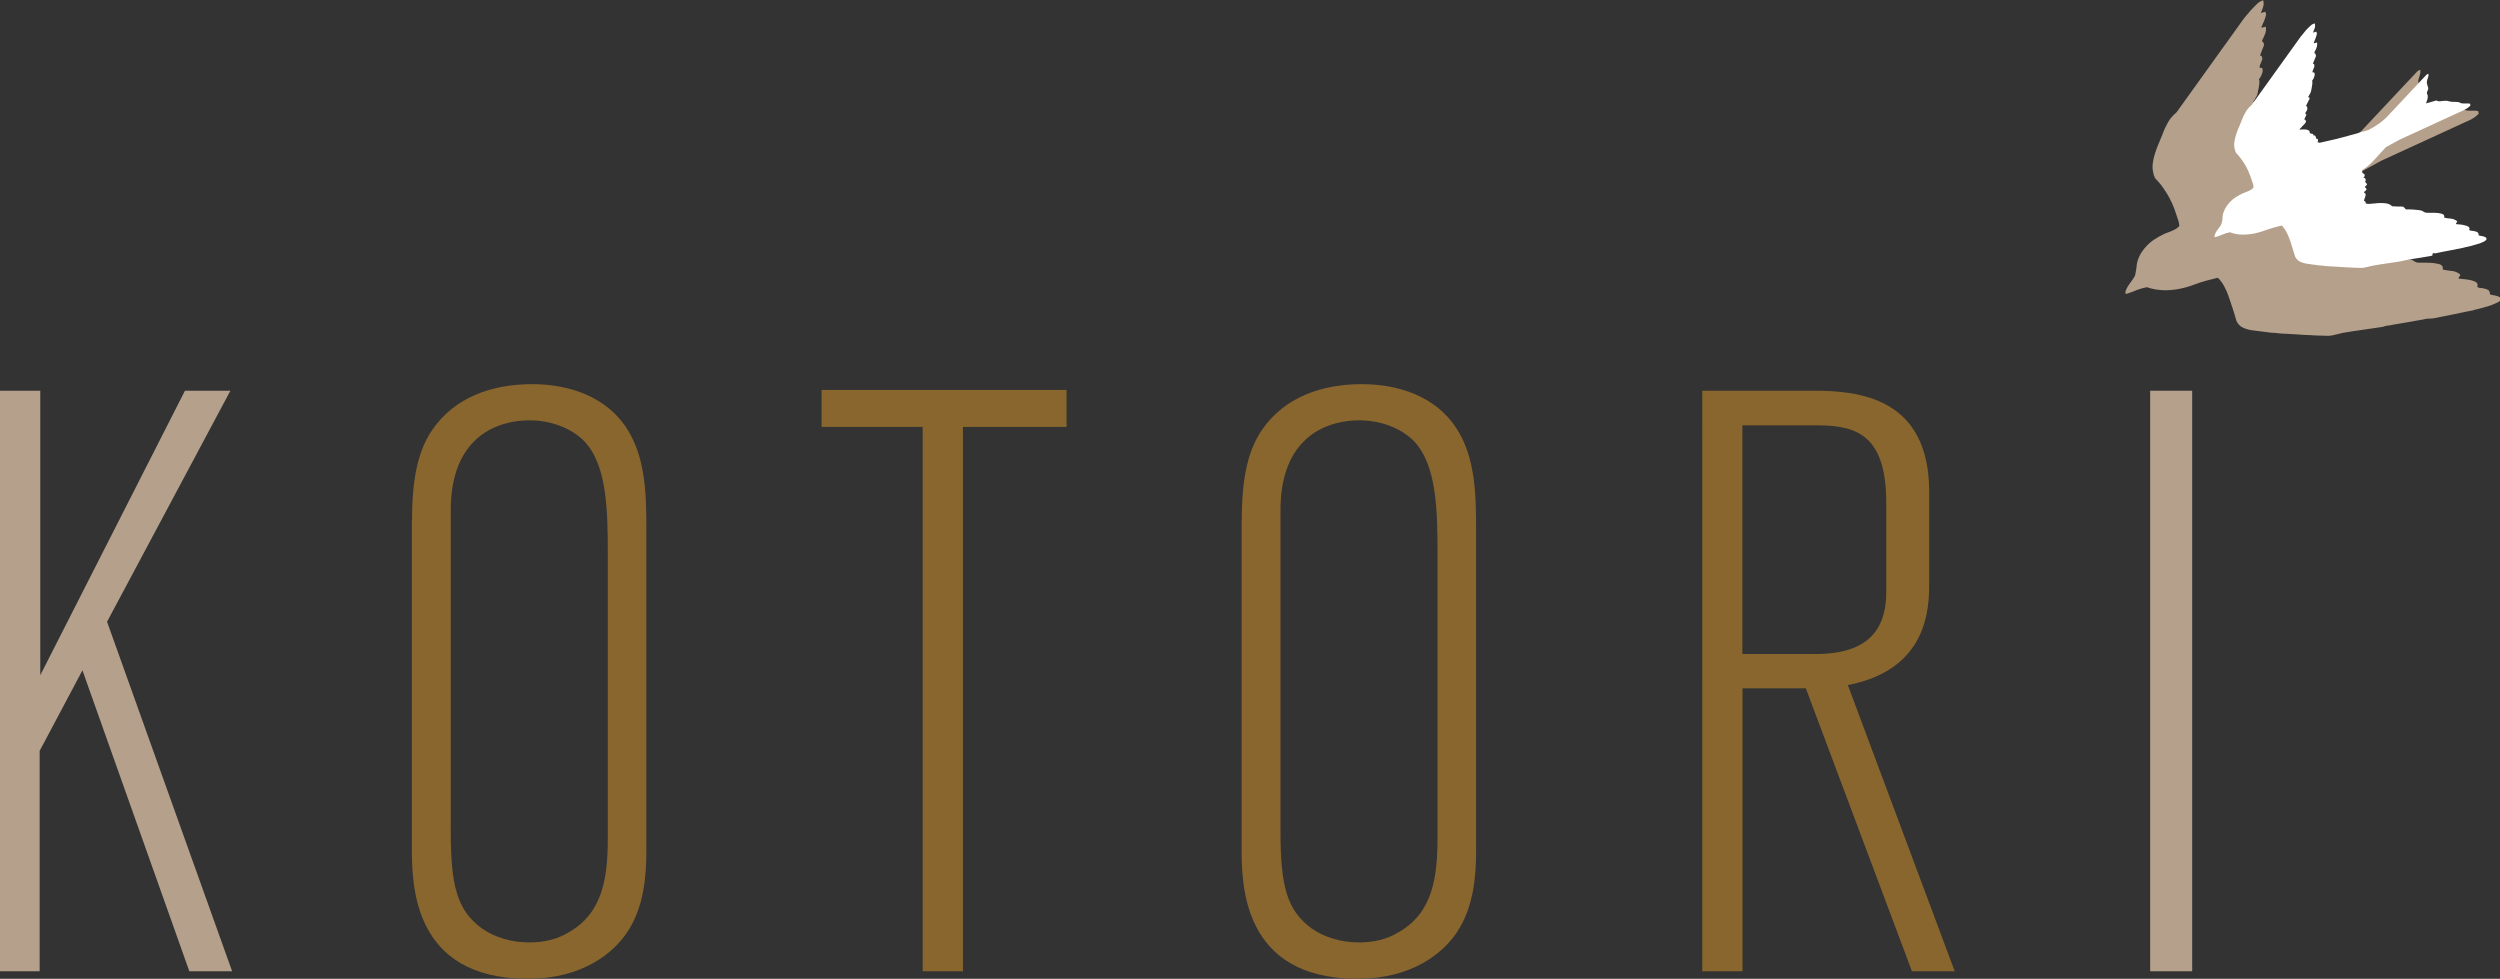
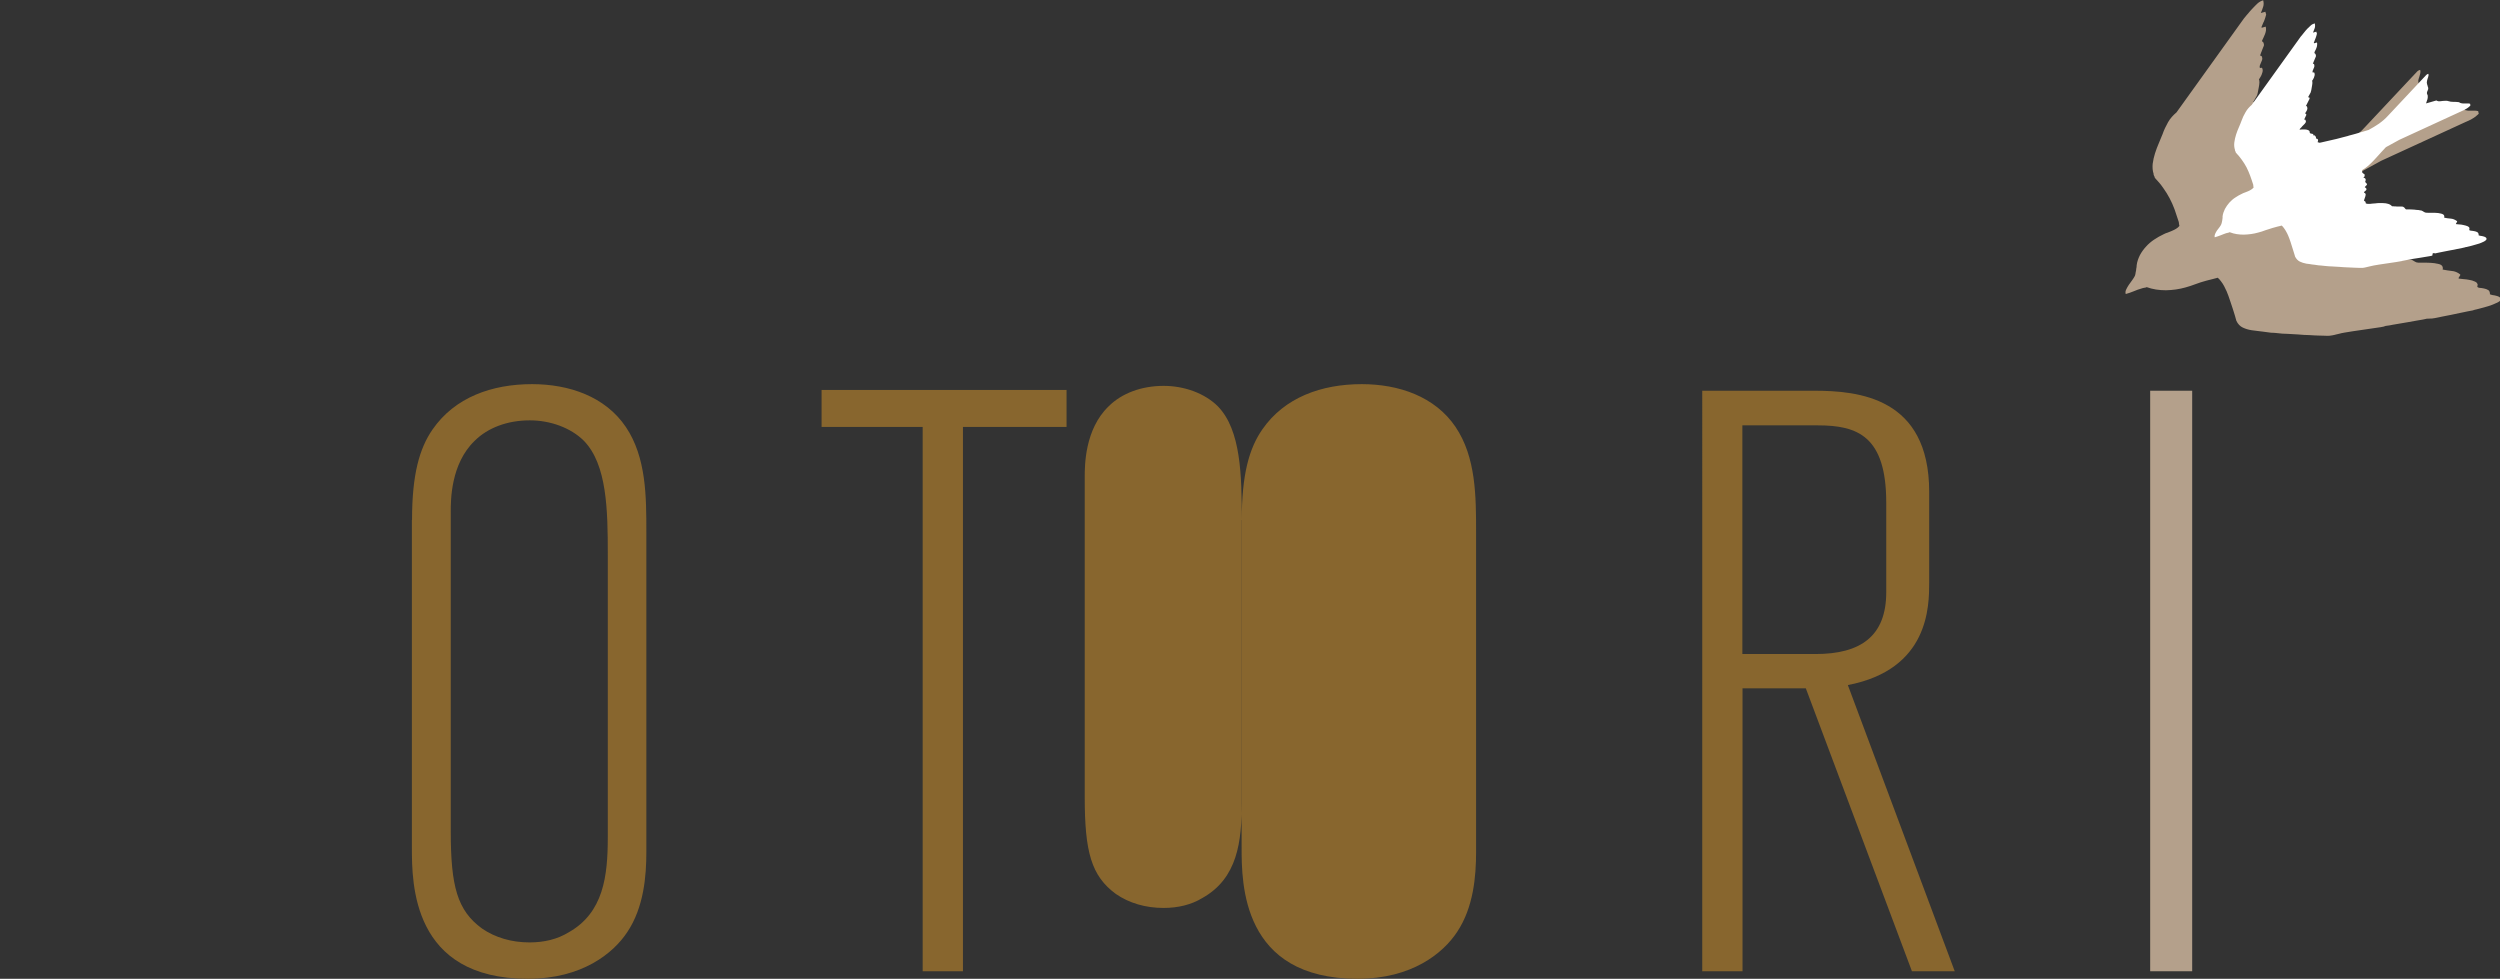
<svg xmlns="http://www.w3.org/2000/svg" id="Layer_1" data-name="Layer 1" viewBox="0 0 159.51 62.45">
  <rect x="0" y="0" width="159.51" height="62.45" fill="#333333" stroke="none" />
  <defs>
    <style>      .cls-1 {        fill: #fff;      }      .cls-2 {        fill: #b4a08b;      }      .cls-3 {        fill: #88662e;      }    </style>
  </defs>
  <g>
-     <path class="cls-2" d="M11.81,24.93h2.89l-7.87,14.74,7.98,22.3h-2.73l-6.82-19.2-2.73,5.14v14.06H0V24.93h2.57v18.15l9.23-18.15Z" />
    <path class="cls-3" d="M26.29,33.17c0-2.89.47-4.56,1.31-5.77,1.42-2.05,3.78-2.89,6.35-2.89,2.36,0,4.67.79,5.98,2.73s1.31,4.46,1.31,6.72v20.41c0,1.52-.16,3.52-1.21,5.09-.89,1.36-2.89,2.99-6.35,2.99-7.4,0-7.4-6.09-7.4-8.39v-20.88ZM38.78,35.37c0-2.83-.05-5.72-1.52-7.24-.84-.84-2.15-1.31-3.46-1.31-1.42,0-2.68.47-3.52,1.31-1.52,1.47-1.52,3.78-1.52,4.51v20.41c0,3.51.42,5.04,1.99,6.19.84.58,1.89.89,3.04.89.94,0,1.78-.21,2.47-.63,2.26-1.26,2.52-3.62,2.52-6.09v-18.05Z" />
    <path class="cls-3" d="M68.05,24.88v2.36h-6.61v34.73h-2.57V27.24h-6.45v-2.36h15.64Z" />
-     <path class="cls-3" d="M79.23,33.17c0-2.89.47-4.56,1.31-5.77,1.42-2.05,3.78-2.89,6.35-2.89,2.36,0,4.67.79,5.98,2.73,1.31,1.94,1.31,4.46,1.31,6.72v20.41c0,1.52-.16,3.52-1.21,5.09-.89,1.36-2.89,2.99-6.35,2.99-7.4,0-7.4-6.09-7.4-8.39v-20.88ZM91.72,35.37c0-2.83-.05-5.72-1.52-7.24-.84-.84-2.15-1.31-3.46-1.31-1.42,0-2.68.47-3.52,1.31-1.52,1.47-1.52,3.78-1.52,4.51v20.41c0,3.51.42,5.04,1.99,6.19.84.58,1.89.89,3.04.89.94,0,1.78-.21,2.47-.63,2.26-1.26,2.52-3.62,2.52-6.09v-18.05Z" />
+     <path class="cls-3" d="M79.23,33.17c0-2.89.47-4.56,1.31-5.77,1.42-2.05,3.78-2.89,6.35-2.89,2.36,0,4.67.79,5.98,2.73,1.31,1.94,1.31,4.46,1.31,6.72v20.41c0,1.52-.16,3.52-1.21,5.09-.89,1.36-2.89,2.99-6.35,2.99-7.4,0-7.4-6.09-7.4-8.39v-20.88Zc0-2.83-.05-5.72-1.52-7.24-.84-.84-2.15-1.31-3.46-1.31-1.42,0-2.68.47-3.52,1.31-1.52,1.47-1.52,3.78-1.52,4.51v20.41c0,3.51.42,5.04,1.99,6.19.84.58,1.89.89,3.04.89.94,0,1.78-.21,2.47-.63,2.26-1.26,2.52-3.62,2.52-6.09v-18.05Z" />
    <path class="cls-3" d="M108.6,24.93h7.14c2.83,0,7.35.42,7.35,6.45v5.77c0,1.52,0,5.56-5.19,6.56l6.82,18.26h-2.73l-6.77-18.05h-4.04v18.05h-2.57V24.93ZM111.17,27.14v14.59h4.67c2.89,0,4.51-1.15,4.51-3.94v-5.72c0-4.25-1.84-4.93-4.36-4.93h-4.83Z" />
    <path class="cls-2" d="M139.87,24.93v37.04h-2.68V24.93h2.68Z" />
  </g>
  <g>
    <path class="cls-2" d="M154.77,20.35c-.09.02-.15.03-.19.04-.12.02-.25.04-.41.07-.16.03-.33.06-.5.09-.17.03-.35.06-.53.09-.18.03-.33.06-.47.08-.14.03-.25.05-.35.06-.09.01-.14.02-.15.03l-.09.03c-.09.02-.25.05-.49.08-.23.04-.48.07-.75.11-.27.04-.51.08-.75.11-.23.04-.39.06-.49.08-.14.02-.26.05-.37.08-.11.02-.2.05-.29.07-.09.02-.19.04-.29.05-.1.01-.21.01-.34,0-.09,0-.22,0-.39-.01-.17,0-.37-.02-.59-.03-.22,0-.45-.02-.69-.04-.24-.01-.47-.03-.7-.04-.22,0-.42-.02-.59-.04-.17-.02-.3-.03-.39-.03-.02,0-.08,0-.2-.02-.11-.01-.23-.03-.37-.05-.14-.02-.27-.03-.41-.05-.13-.02-.24-.03-.31-.04-.21-.03-.4-.09-.57-.17-.17-.08-.31-.22-.41-.43-.02-.06-.05-.17-.09-.32s-.1-.31-.15-.48c-.05-.17-.11-.33-.16-.48-.05-.15-.09-.26-.11-.32-.03-.08-.07-.17-.11-.28-.05-.11-.1-.22-.16-.33-.06-.11-.12-.21-.2-.31-.07-.1-.14-.17-.21-.23l-.15.04c-.07.02-.15.04-.23.06-.08.02-.16.04-.24.06l-.15.04c-.22.06-.44.13-.65.21s-.42.15-.64.21c-.39.11-.8.17-1.24.18-.44,0-.85-.06-1.23-.2l-.05.02s-.06.02-.1.02c-.03,0-.07.01-.1.02l-.06.02c-.18.05-.35.11-.51.18-.17.07-.34.13-.52.18-.03-.09-.02-.19.03-.29.05-.1.1-.2.17-.3.07-.1.14-.2.21-.29.07-.1.13-.19.17-.27.01-.02.03-.07.04-.14.01-.07.02-.14.04-.21,0-.08.02-.15.03-.21,0-.07.01-.11.01-.14.03-.23.11-.44.21-.64.11-.2.24-.38.39-.54.15-.17.32-.31.51-.44.19-.13.39-.24.6-.34.09-.05.17-.08.27-.11.09-.03.18-.07.27-.11.09-.04.18-.08.26-.13.08-.05.16-.11.22-.19l-.02-.05s0-.05-.01-.07c0-.02,0-.04-.01-.06v-.05c-.09-.29-.18-.56-.27-.81-.09-.25-.2-.49-.32-.72-.12-.23-.26-.45-.41-.66-.15-.22-.33-.43-.54-.65v-.04s-.03-.06-.04-.08c-.01-.02-.02-.04-.03-.07v-.05c-.07-.21-.08-.43-.06-.65.03-.23.08-.45.15-.67.07-.22.15-.43.24-.64.09-.21.17-.4.24-.58.09-.26.21-.51.35-.76.14-.25.33-.45.54-.63l4.3-5.99s.05-.06.1-.12c.05-.06.1-.13.17-.2.06-.07.12-.15.18-.21.06-.07.11-.12.14-.15.09-.1.19-.19.28-.28.1-.09.22-.16.36-.2.04.15.04.29,0,.41-.04.13-.09.26-.15.4l.29-.08.05.18c-.02.09-.04.16-.06.21-.02.06-.04.11-.06.17-.02.06-.04.1-.06.13l-.12.29s0,.02.02.04l.25-.07c.02.07.03.15.02.23-.01.08-.03.16-.06.24-.03.08-.06.15-.1.23-.04.07-.07.14-.09.19,0,0,0,.01,0,.01,0,0,0,0,0,.01.01.04.03.07.05.07.02,0,.04.03.05.08.02.05.02.1.02.12,0,.03-.02.08-.05.14,0,.02-.02.05-.04.1-.02.05-.04.11-.06.16-.02.06-.05.11-.06.16-.02.05-.03.08-.04.1.06.02.09.03.1.04.01.01.02.04.03.07.02.06.02.12,0,.18-.02.05-.05.11-.07.17-.03.06-.05.11-.07.17-.02.05-.02.11,0,.17.05-.01.09-.02.11-.02.02,0,.05.03.06.09.02.06.01.12,0,.18-.02.06-.04.12-.06.18-.02.06-.06.12-.09.17-.03.05-.06.1-.08.13.02.03.03.1.03.19,0,.09-.02.2-.04.31-.02.11-.04.22-.06.32-.02.1-.04.17-.06.21l-.24.42s.08-.02.1,0c.02.02.03.04.04.06,0,0,0,.02,0,.02,0,0,0,.02,0,.02l-.33.66s.08-.03.1,0c.01.03.02.06.03.09.03.09.02.18-.03.26-.05.08-.09.15-.14.23,0,.02,0,.02,0,.03,0,.03.02.05.04.05.02,0,.04.02.05.06v.05s-.19.41-.19.41c.05-.03.09-.03.11,0,.02.03.03.06.04.09.02.05.02.1,0,.12-.02.03-.05.08-.09.14-.01.02-.05.05-.08.09-.04.04-.09.09-.13.14-.05.05-.09.1-.13.15-.04.05-.07.08-.08.1v.05c.06,0,.12-.01.2-.02.08,0,.17,0,.26,0,.09,0,.17.02.24.04.08.02.13.06.16.11v.02s.02.05.02.05v.04s.02.03.02.03c.02.04.07.06.15.07.08,0,.12.02.16.05,0,0,.01.01.01.02,0,0,0,.01,0,.02,0,.03,0,.06-.04.07.08-.04.14-.03.19,0,.05.04.08.09.1.15,0,.04.01.08.01.12.03,0,.07.01.1.02.04.01.06.04.08.09.02.07,0,.14-.04.21l.18.06s.05,0,.14-.02c.09-.02.21-.05.35-.08.14-.03.3-.07.48-.11.18-.04.36-.09.54-.13.18-.04.36-.09.52-.13.17-.04.31-.08.43-.11l.13-.04c.08-.02.17-.05.26-.07.1-.02.2-.05.3-.08l.23-.06.18-.05c.09-.03.19-.05.29-.09.1-.03.19-.06.28-.08l.18-.05c.31-.17.61-.35.9-.56.29-.2.56-.43.8-.7l3.34-3.56s.06-.06.09-.07c.02-.01.06-.03.11-.04.02.07.02.13.01.2-.01.06-.03.13-.05.19-.02.07-.04.13-.06.19-.02.06-.03.12-.02.18,0,0,0,.04.02.09.01.05.03.1.05.16.02.05.04.11.05.15l.02.07s0,.02,0,.05c0,.03,0,.05-.01.06,0,0-.01.03-.02.06-.01.03-.02.07-.04.11-.01.04-.03.07-.04.11,0,.04-.01.06-.01.06l.02.06.05.17v.05s0,.07,0,.1c0,.03,0,.05-.01.07,0,.02-.01.04-.01.04,0,.02,0,.05-.03.09-.01.04-.03.08-.04.13-.02.05-.03.09-.04.13-.01.04-.02.07-.03.08l.91-.26c.06.03.1.04.11.05,0,0,.02,0,.03.01,0,0,.02.01.03.02.04,0,.1,0,.18-.01.07-.01.15-.02.24-.03.08,0,.17-.01.25-.02.08,0,.15,0,.21.03.16.05.32.07.46.06.15,0,.31,0,.49.03.06.04.1.07.12.08.07.02.13.03.2.04.07,0,.14,0,.21,0,.07,0,.15,0,.22,0,.07,0,.14.01.22.03,0,0,.01.01.02.03v.04c.03.05.03.09.01.11-.01.02-.05.05-.11.1-.02.02-.04.04-.08.07-.04.03-.08.06-.13.09-.04.03-.08.05-.12.07-.03.02-.05.04-.07.04l-5.7,2.62-1.15.63s-.03.02-.08.07c-.05.04-.08.07-.09.09-.16.17-.32.34-.47.51-.15.17-.3.34-.45.5-.15.16-.31.32-.48.46-.17.15-.35.28-.55.4,0,.01-.01.05-.01.1,0,.05,0,.09.02.1,0,.01.03.04.09.08.05.04.09.07.1.08v.03c.02.05.02.11-.01.15-.03.04-.06.08-.11.11.06.02.11.04.13.05.03.02.05.05.07.11v.05s0,.04-.02.09c-.02.05-.03.08-.03.09,0,0,.03.02.07.08.04.05.07.08.08.07v.02s0,.1-.06.14c-.06.05-.1.09-.12.14.02.01.04.03.07.06.04.03.06.05.07.06v.04s.02.08,0,.1c-.02.02-.04.05-.07.07-.03.02-.06.04-.09.07-.03.02-.05.06-.06.1.05.02.09.05.11.07.02.02.04.05.05.09,0,.02,0,.06-.02.11-.02.06-.03.12-.06.18-.02.06-.04.12-.06.17-.02.05-.03.08-.02.1,0,.01.03.03.07.06.05.03.07.05.07.06v.03s.02.04.02.04l.02.05v.02s.11.04.21.04c.1,0,.22,0,.37-.02.14-.01.3-.03.46-.04.16-.01.32-.02.48,0,.16.01.3.03.44.07.13.04.24.1.33.2,0,0,.02,0,.03.01.01,0,.02.01.04,0,.03,0,.08.01.15.02.07,0,.15,0,.23.02.08,0,.16,0,.24.01.08,0,.13,0,.16,0,.07,0,.12.01.15.03.03.02.06.04.09.06.02.02.05.05.07.08.02.03.05.06.08.09,0,0,.02.01.04.01.02,0,.04,0,.06,0,.02,0,.08,0,.18,0,.09,0,.19,0,.3.01.11,0,.21.02.3.03.09,0,.15.02.17.02.03,0,.09.01.18.02.08.01.13.03.15.03,0,0,.02,0,.05.02.03.02.07.04.1.06.04.02.08.05.15.08.06.02.17.03.34.02.17,0,.35,0,.54.01.19.01.36.03.52.07.16.03.25.1.28.19.02.06.02.12,0,.17.2.04.39.07.57.09.18.01.37.08.55.22v.02s.01.02.01.02l-.11.18s0,.03,0,.04c0,0,.01,0,.02.01.06,0,.15.02.28.03.12,0,.25.03.38.05.13.02.24.05.34.1.1.04.16.09.18.16l.02.06s-.02.04-.03.1c.01.05.07.08.15.09.09,0,.18.02.28.04.1.02.19.05.27.1.08.05.11.14.11.27.04.02.09.03.16.05.08.01.15.02.22.04.08.02.14.04.2.07.06.03.09.07.11.12,0,.04,0,.07-.02.1-.02.03-.05.06-.08.08-.03.02-.07.04-.1.06-.03.02-.06.03-.09.04-.15.07-.27.12-.36.15-.1.03-.2.07-.33.1l-.29.08-.15.04c-.06.02-.11.03-.16.04-.05.01-.11.02-.15.04l-.06.02c-.07.01-.18.03-.32.06-.14.03-.3.06-.48.1-.18.04-.37.08-.57.12-.2.04-.39.08-.56.11-.18.04-.34.07-.49.1-.14.03-.22.03-.29.03-.08,0-.15,0-.24.01Z" />
    <path class="cls-1" d="M155.19,16.31c-.07.01-.11.02-.14.03-.08.01-.18.03-.3.05-.12.02-.24.04-.36.06-.13.02-.26.04-.39.06-.13.02-.24.04-.34.06-.1.02-.18.03-.25.05-.06.01-.1.02-.11.02l-.07.02c-.07.01-.18.03-.35.06-.17.03-.35.05-.54.08-.19.03-.37.05-.54.08-.17.03-.29.05-.35.06-.1.02-.19.04-.27.06-.08.02-.15.04-.21.05-.07.02-.14.03-.21.04-.07,0-.16,0-.25,0-.06,0-.16,0-.28-.01-.12,0-.27-.01-.43-.02-.16,0-.33-.02-.5-.03-.17-.01-.34-.02-.5-.03-.16,0-.3-.02-.43-.03-.12-.01-.22-.02-.29-.03-.01,0-.06,0-.14-.01-.08-.01-.17-.02-.27-.04-.1-.01-.2-.02-.29-.04-.1-.01-.17-.02-.23-.03-.15-.03-.29-.07-.41-.13-.12-.06-.22-.16-.3-.31-.01-.04-.03-.12-.07-.23-.04-.11-.07-.23-.11-.35-.04-.13-.08-.24-.11-.35-.04-.11-.06-.19-.08-.23-.02-.06-.05-.12-.08-.2-.04-.08-.07-.16-.12-.24-.04-.08-.09-.15-.14-.22-.05-.07-.1-.13-.15-.17l-.11.03c-.05.01-.11.03-.17.04-.06.02-.12.03-.18.05l-.11.03c-.16.05-.32.1-.47.15-.15.06-.31.11-.47.15-.28.08-.58.12-.9.13-.32,0-.61-.04-.89-.15h-.04s-.04.02-.07.03c-.03,0-.05,0-.07.02h-.04c-.13.05-.26.09-.37.14-.12.05-.25.09-.38.13-.02-.07-.01-.14.02-.21.03-.08.08-.15.12-.22.05-.07.1-.14.16-.21.05-.07.1-.14.12-.2.01-.02.02-.05.03-.1.01-.05.02-.1.03-.15,0-.06.02-.11.02-.15,0-.05,0-.08,0-.1.02-.17.08-.32.15-.47.08-.14.17-.28.28-.4.11-.12.23-.23.37-.32.14-.09.28-.18.44-.25.06-.03.12-.06.19-.08.06-.02.13-.05.2-.08.07-.03.13-.06.19-.1.06-.04.12-.08.16-.14v-.03s-.02-.03-.02-.05c0-.01,0-.03,0-.04v-.04c-.07-.21-.13-.41-.2-.59-.07-.18-.14-.36-.23-.53-.09-.17-.19-.33-.3-.48-.11-.16-.24-.31-.39-.47v-.03s-.02-.04-.03-.06c0-.01-.02-.03-.02-.05v-.03c-.05-.15-.06-.31-.04-.48.02-.16.06-.33.11-.49.05-.16.11-.31.18-.47.07-.15.12-.29.17-.42.07-.19.15-.37.26-.55.1-.18.24-.33.39-.46l3.13-4.36s.04-.04.07-.08c.03-.04.08-.09.12-.15.04-.05.09-.11.13-.16.04-.05.08-.09.1-.11.07-.07.14-.14.21-.2.07-.07.16-.11.26-.14.03.11.03.21,0,.3-.03.09-.07.19-.11.29l.21-.06.04.13c-.01.06-.03.11-.04.15-.01.04-.02.08-.04.12-.01.04-.03.08-.04.1l-.08.21s0,.01.02.03l.18-.05c.02.05.02.11.01.17,0,.06-.02.12-.04.17-.02.06-.04.11-.07.16-.03.05-.05.1-.06.14,0,0,0,0,0,.01,0,0,0,0,0,.01.01.03.02.05.04.05.01,0,.03.02.04.06.01.04.02.07.02.09,0,.02-.02.06-.04.11,0,.01-.02.04-.03.07-.01.04-.03.08-.05.12-.02.04-.03.08-.05.12-.02.04-.02.06-.03.07.04.01.07.02.07.03,0,0,.02.02.02.05.01.05.01.09,0,.13-.01.04-.03.08-.05.12-.02.04-.04.08-.05.12-.01.04-.02.08,0,.12.03,0,.06-.02.08-.01.02,0,.03.02.04.07.01.04.01.08,0,.13-.01.05-.03.09-.04.13-.02.05-.04.09-.06.12-.02.04-.04.07-.06.09.02.02.02.07.02.14,0,.07-.02.14-.03.22-.01.08-.03.16-.04.23-.02.07-.03.12-.04.15l-.17.31s.06-.01.07,0c.02.01.02.03.03.05,0,0,0,.01,0,.02,0,0,0,.01,0,.02l-.24.48s.06-.02.07,0c0,.02.02.04.02.07.02.07.01.13-.02.19-.04.06-.07.11-.1.17,0,.01,0,.02,0,.02,0,.02.01.04.03.04.02,0,.03.01.03.04v.03s-.14.3-.14.3c.04-.02.06-.02.08,0,.01.02.02.04.03.07.01.04.01.07,0,.09-.02.02-.04.05-.07.1-.01.01-.03.03-.06.06-.03.03-.06.06-.1.1-.03.04-.06.08-.1.11-.03.04-.05.06-.06.07v.03s.09,0,.14-.01c.06,0,.12,0,.19,0,.06,0,.12.01.18.03.06.02.09.04.12.08v.02s.01.04.01.04v.03s.01.02.01.02c.02.03.05.05.11.05.05,0,.09.02.11.04,0,0,0,0,0,.01,0,0,0,.01,0,.02,0,.02,0,.04-.03.05.05-.03.1-.02.13,0,.03.03.06.07.07.11,0,.03,0,.05,0,.08.02,0,.05,0,.08.02.02,0,.04.03.05.06.01.05,0,.1-.03.15l.13.04s.03,0,.1-.02c.07-.01.15-.04.26-.06.11-.02.22-.05.35-.08.13-.03.26-.06.39-.09.13-.03.26-.07.38-.1.12-.03.22-.06.31-.08l.09-.03c.06-.02.12-.03.19-.05.07-.02.15-.04.22-.06l.17-.05.13-.04c.07-.02.14-.04.21-.06.07-.02.14-.04.2-.06l.13-.04c.23-.12.45-.26.66-.4.21-.15.41-.32.58-.51l2.43-2.59s.05-.04.06-.05c.02,0,.04-.02.08-.03.01.05.02.1,0,.14,0,.04-.02.09-.04.14-.01.05-.03.09-.04.14-.01.04-.02.09-.02.13,0,0,0,.03.01.07,0,.04.02.07.03.11.01.04.02.08.03.11l.02.05s0,.02,0,.04c0,.02,0,.03,0,.05,0,0-.01.02-.02.04,0,.03-.02.05-.03.08-.01.03-.02.05-.03.08,0,.02,0,.04,0,.04v.04s.05.13.05.13v.03s0,.05,0,.08c0,.02,0,.04-.01.05,0,.01,0,.03,0,.03,0,.01,0,.04-.02.07-.01.03-.02.06-.03.09-.01.03-.02.06-.03.09,0,.03-.02.05-.02.06l.66-.19s.07.03.08.04c0,0,.01,0,.02,0,0,0,.02,0,.02.01.03,0,.07,0,.13,0,.05,0,.11-.02.17-.02.06,0,.12-.01.18-.01.06,0,.11,0,.15.02.12.04.23.05.34.05.11,0,.23,0,.35.02.05.03.08.05.09.05.05.02.1.02.15.03.05,0,.1,0,.15,0,.05,0,.11,0,.16,0,.05,0,.11,0,.16.02,0,0,0,0,.01.02v.03s.02.07,0,.08c-.01.01-.04.04-.08.07-.01.01-.03.03-.06.05-.03.02-.06.04-.09.06-.03.02-.06.04-.09.05-.02.02-.04.03-.05.03l-4.15,1.91-.84.46s-.03.02-.06.05c-.03.03-.05.05-.06.07-.12.12-.23.25-.34.37-.11.12-.22.24-.33.36-.11.12-.23.23-.35.34-.12.11-.26.2-.4.29,0,.01,0,.04,0,.08,0,.04,0,.06.02.07,0,.01.02.03.06.06.04.03.06.05.08.05v.02s.01.08,0,.11c-.02.03-.05.06-.08.08.04.02.08.03.1.04.02.01.04.04.05.08v.03s0,.03-.01.06c-.02.04-.02.06-.02.07,0,0,.02.02.05.06.03.04.05.06.06.05h0c.01.05,0,.09-.05.12-.04.04-.07.07-.09.1.01,0,.03.02.05.04.03.02.04.04.05.04v.03s.02.06,0,.07c-.01.02-.03.03-.05.05-.02.02-.04.03-.06.05-.02.02-.04.04-.04.07.04.02.07.03.08.05.02.02.03.04.03.06,0,.01,0,.04-.01.08-.01.04-.02.09-.04.13-.02.05-.03.09-.04.12-.01.04-.02.06-.02.07,0,0,.02.02.05.04.03.02.05.03.05.04v.02s.01.03.01.03v.04s.02.01.02.01c.03.02.07.03.15.03.07,0,.16,0,.27-.02.1,0,.22-.02.33-.03.12,0,.24-.01.35,0,.12,0,.22.02.32.05.1.03.18.08.24.15,0,0,.01,0,.02,0,0,0,.02.01.03,0,.02,0,.06,0,.11.01.05,0,.11,0,.17.01.06,0,.12,0,.17,0,.06,0,.09,0,.11,0,.05,0,.08,0,.11.02.02.01.04.03.06.04.01.02.03.04.05.06.02.02.03.04.06.06,0,0,.01,0,.03,0,.02,0,.03,0,.04,0,.02,0,.06,0,.13,0,.07,0,.14,0,.22.01.08,0,.15.01.22.02.07,0,.11.01.12.01.02,0,.07,0,.13.02.06,0,.1.02.11.02,0,0,.02,0,.04.02.02.01.05.02.07.04.03.02.06.03.11.06.04.01.12.02.25.02.12,0,.26,0,.39,0,.14,0,.26.02.38.05.12.03.18.07.2.14.01.04.01.09,0,.12.14.03.28.05.42.06.13.01.26.06.4.16v.02s.01.01.01.01l-.08.13v.03s.01,0,.01,0c.04,0,.11.02.2.02.09,0,.18.02.27.04.09.02.18.04.25.07.07.03.12.07.13.12v.04s0,.03-.01.07c0,.04.05.06.11.06.06,0,.13.02.21.03.08.01.14.04.2.07.06.04.08.1.08.2.03.01.07.02.12.03.06,0,.11.02.16.03.05.01.1.03.14.05.04.02.07.05.08.09,0,.03,0,.05-.01.07-.02.03-.04.05-.06.06-.03.02-.05.03-.07.05s-.05.02-.06.03c-.11.05-.19.09-.26.11-.07.02-.15.05-.24.07l-.21.06-.11.03s-.08.02-.12.03c-.04,0-.08.02-.11.03h-.05c-.05.02-.13.04-.23.06-.1.02-.22.05-.35.07-.13.03-.27.06-.41.08-.15.03-.28.06-.41.08-.13.03-.25.05-.35.07-.1.02-.18.04-.23.05-.04-.02-.09-.03-.15-.01Z" />
  </g>
</svg>